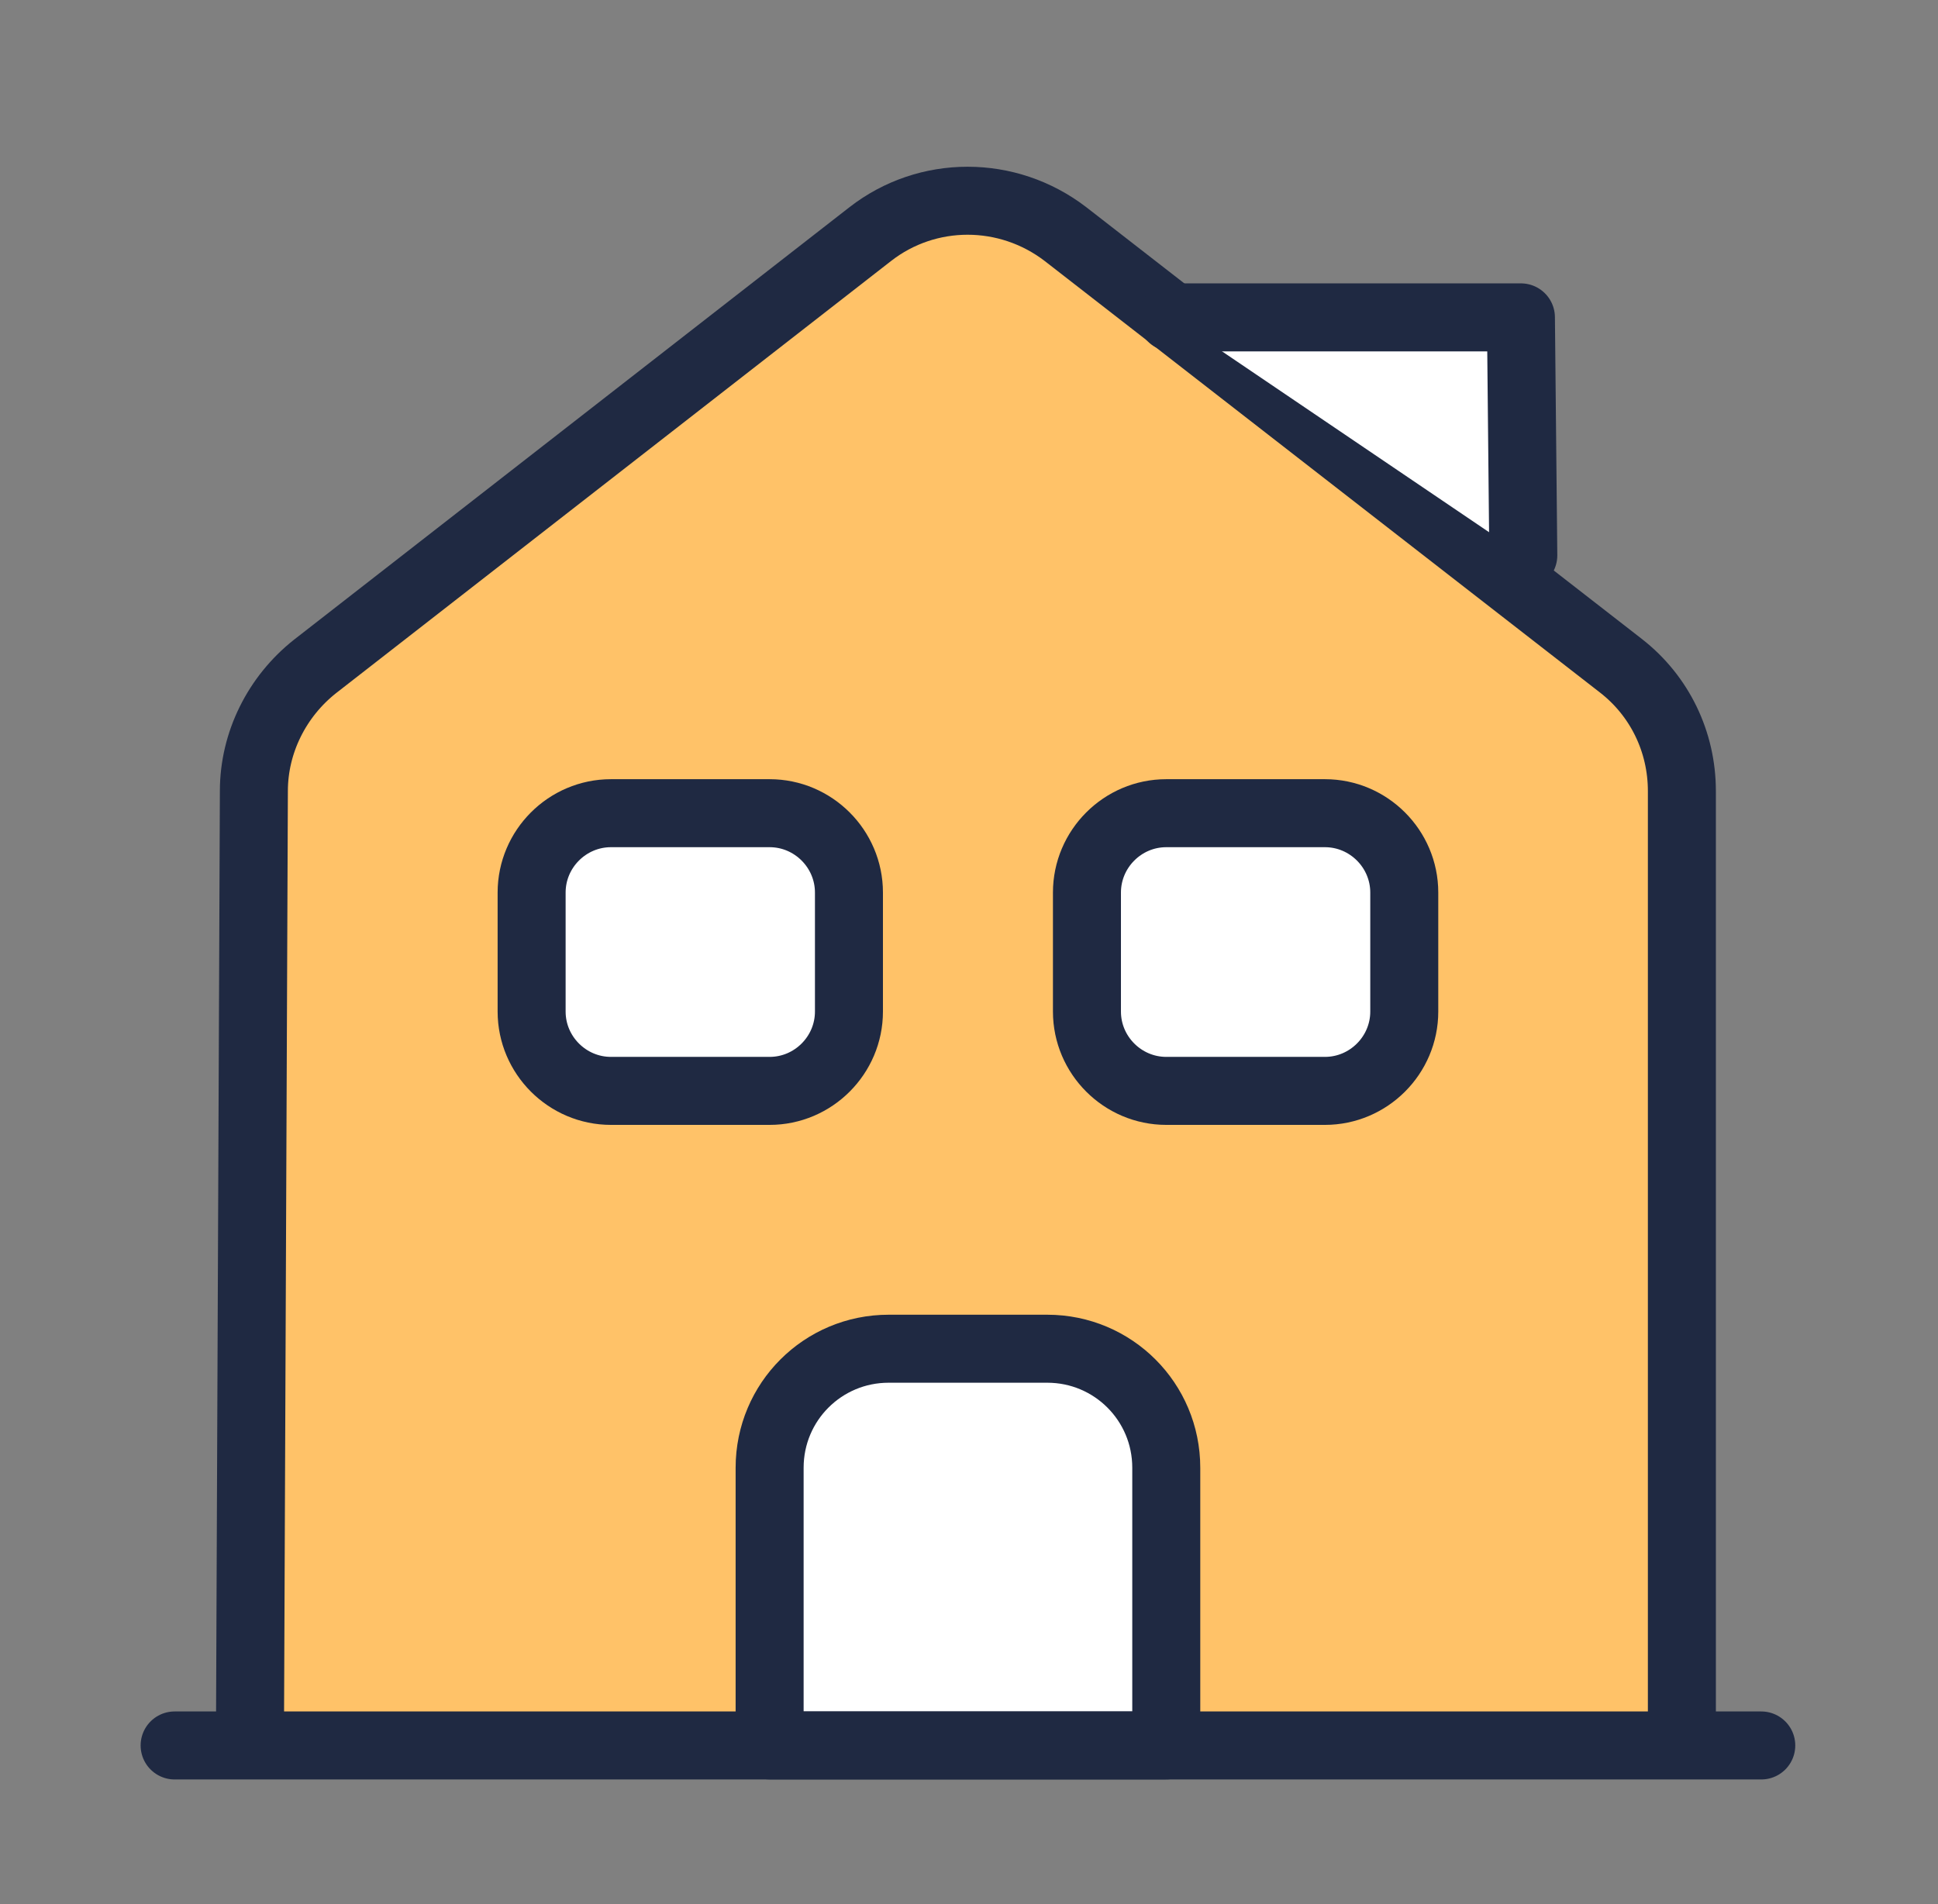
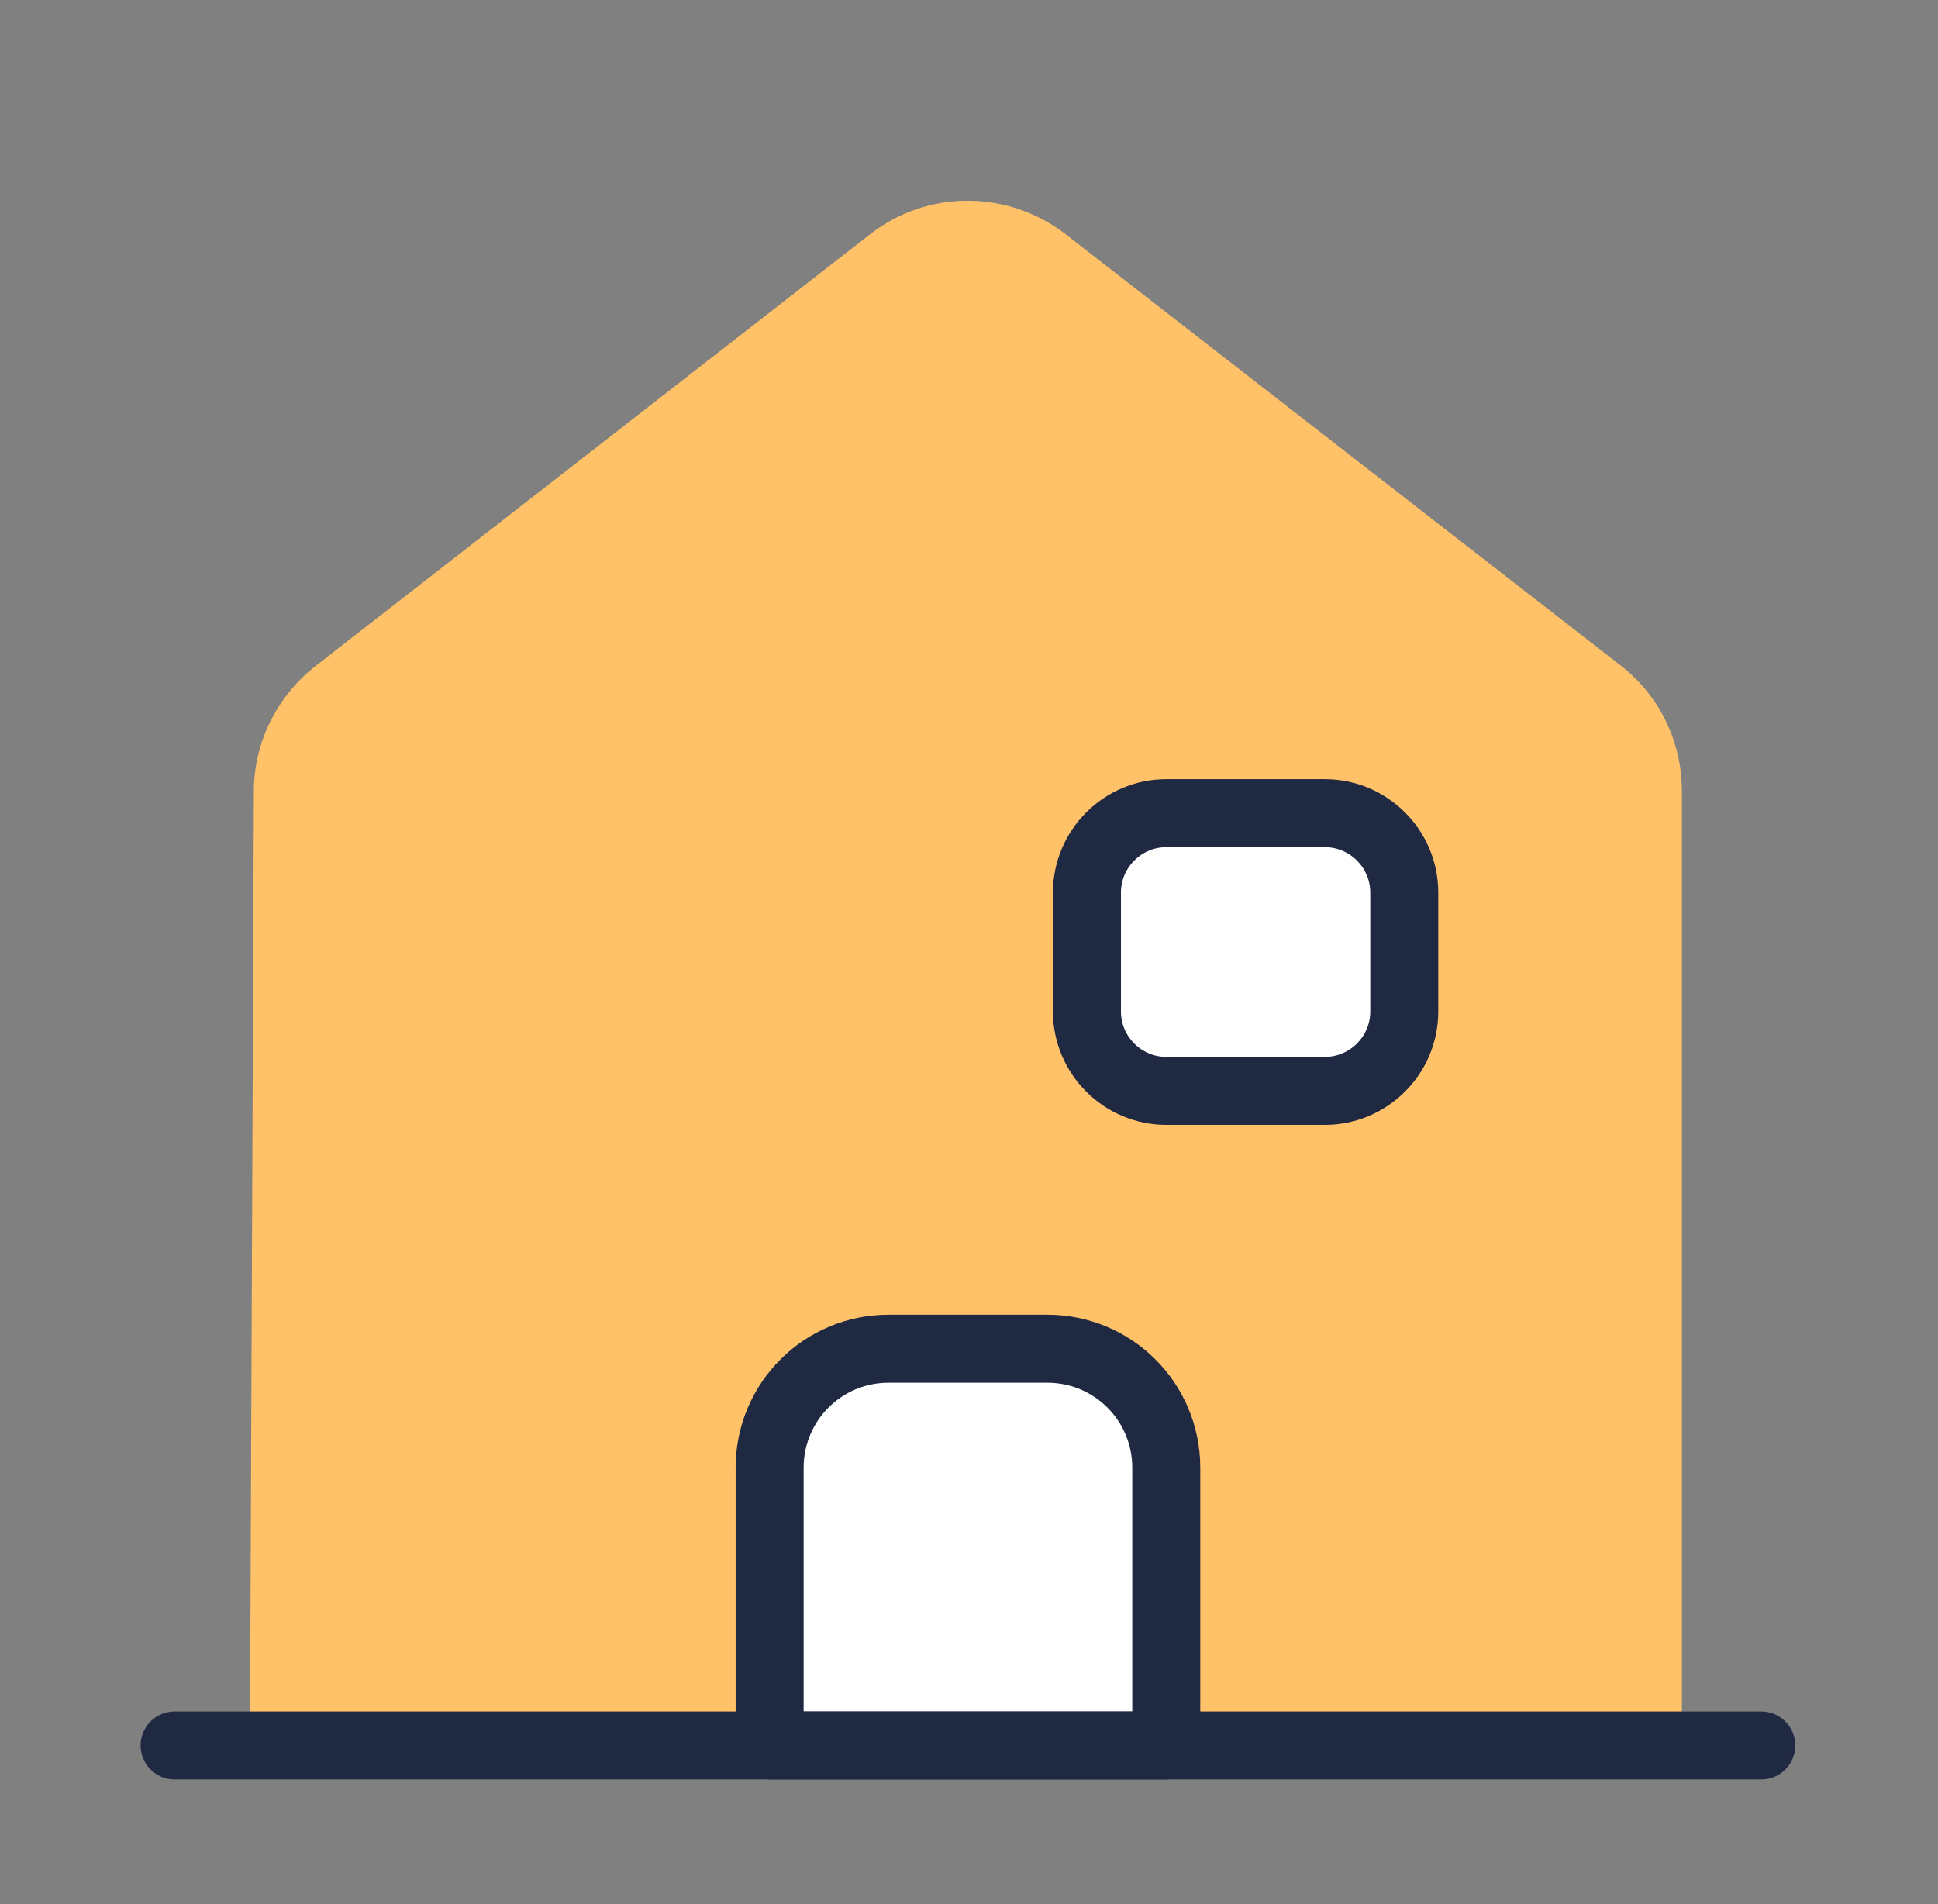
<svg xmlns="http://www.w3.org/2000/svg" width="57" height="56" viewBox="0 0 57 56" fill="none">
  <rect x="0" y="0" width="57" height="56" fill="#808080" stroke="none" />
  <path d="M7.351 51.334L7.467 23.264C7.467 21.84 8.144 20.487 9.264 19.601L25.597 6.884C27.277 5.577 29.634 5.577 31.337 6.884L47.671 19.577C48.814 20.464 49.467 21.817 49.467 23.264V51.334" fill="#FFC268" />
-   <path d="M7.351 51.334L7.467 23.264C7.467 21.84 8.144 20.487 9.264 19.601L25.597 6.884C27.277 5.577 29.634 5.577 31.337 6.884L47.671 19.577C48.814 20.464 49.467 21.817 49.467 23.264V51.334" stroke="#1F2942" stroke-width="2" stroke-miterlimit="10" stroke-linejoin="round" />
  <path d="M30.802 39.666H26.136C24.199 39.666 22.636 41.23 22.636 43.166V51.333H34.302V43.166C34.302 41.23 32.739 39.666 30.802 39.666Z" fill="white" stroke="#1F2942" stroke-width="2" stroke-miterlimit="10" stroke-linejoin="round" />
-   <path d="M22.636 32.083H17.969C16.686 32.083 15.636 31.033 15.636 29.75V26.25C15.636 24.966 16.686 23.916 17.969 23.916H22.636C23.919 23.916 24.969 24.966 24.969 26.25V29.75C24.969 31.033 23.919 32.083 22.636 32.083Z" fill="white" stroke="#1F2942" stroke-width="2" stroke-miterlimit="10" stroke-linejoin="round" />
  <path d="M38.969 32.083H34.302C33.019 32.083 31.969 31.033 31.969 29.75V26.25C31.969 24.966 33.019 23.916 34.302 23.916H38.969C40.252 23.916 41.302 24.966 41.302 26.25V29.75C41.302 31.033 40.252 32.083 38.969 32.083Z" fill="white" stroke="#1F2942" stroke-width="2" stroke-miterlimit="10" stroke-linejoin="round" />
-   <path d="M44.803 16.334L44.733 9.334H34.466" fill="white" />
-   <path d="M44.803 16.334L44.733 9.334H34.466" stroke="#1F2942" stroke-width="2" stroke-miterlimit="10" stroke-linecap="round" stroke-linejoin="round" />
  <path d="M5.136 51.334H51.802" stroke="#1F2942" stroke-width="2" stroke-miterlimit="10" stroke-linecap="round" stroke-linejoin="round" />
</svg>